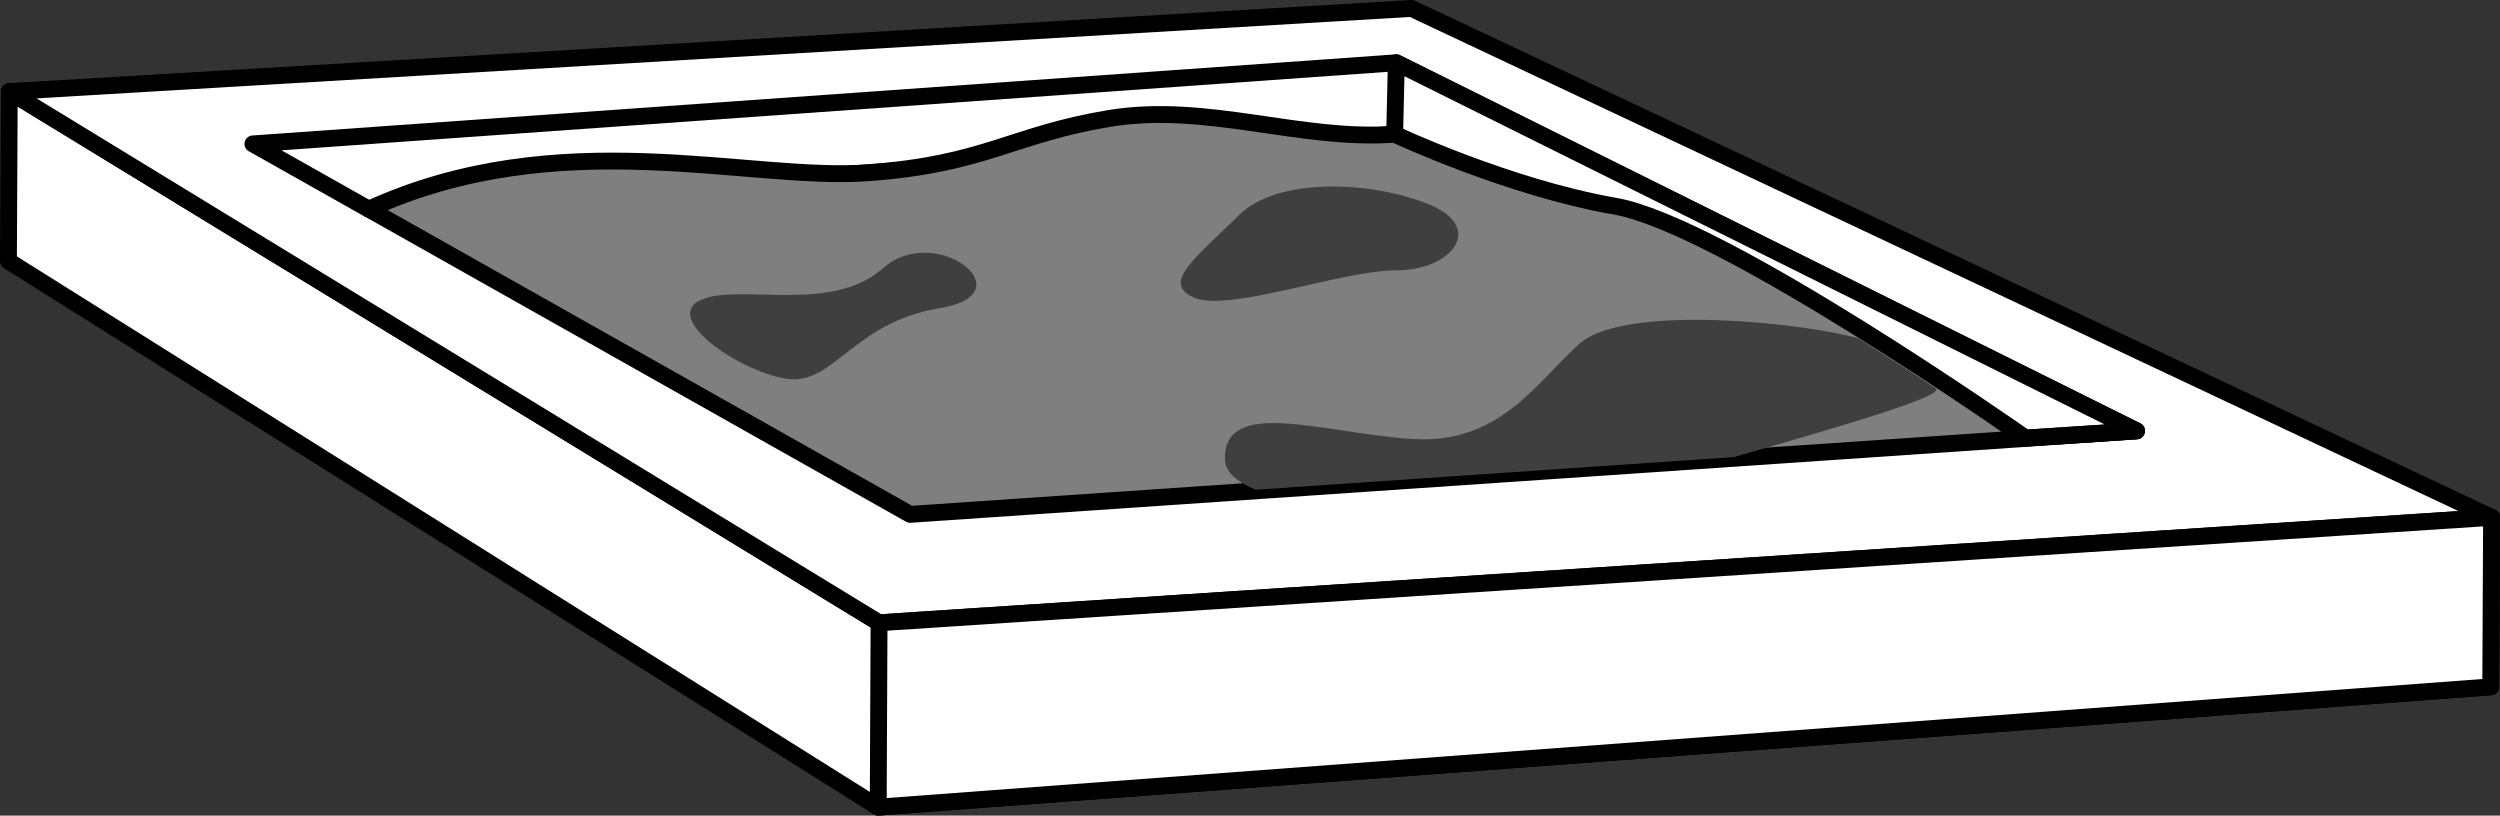
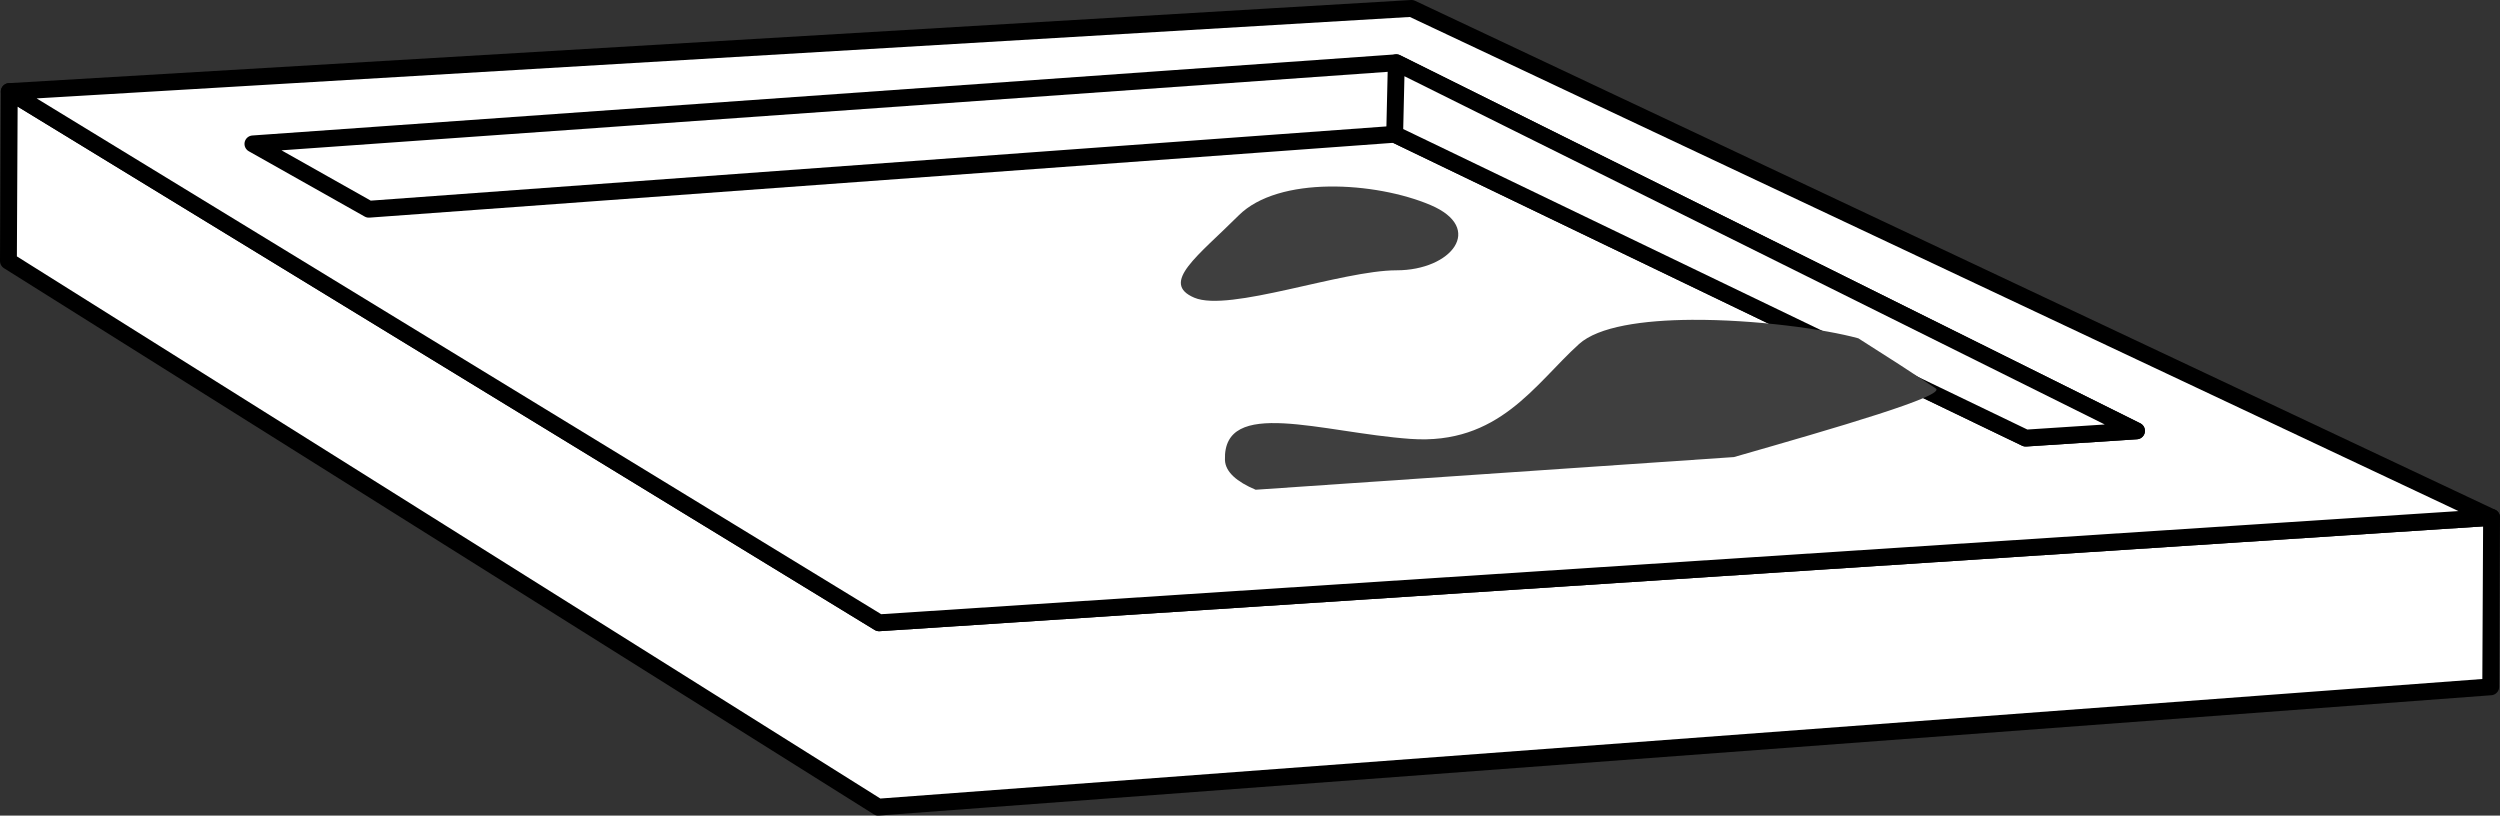
<svg xmlns="http://www.w3.org/2000/svg" width="593.115" height="193.491">
  <rect width="100%" height="100%" fill="#333333" stroke="none" />
  <g>
    <title>Layer 1</title>
    <g id="layer1">
      <path fill="#ffffff" fill-rule="nonzero" stroke="#000000" stroke-width="4" stroke-linecap="round" stroke-linejoin="round" stroke-miterlimit="4" id="path3247" d="m591.115,122.743l-0.2,40.204l-382.562,28.544l-206.353,-129.561l0.2,-40.204l206.353,126.025l382.562,-25.009z" />
      <path fill="#ffffff" fill-rule="nonzero" stroke="#000000" stroke-width="4" stroke-linecap="round" stroke-linejoin="round" stroke-miterlimit="4" id="path3245" d="m2.2,21.726l332.674,-19.727l256.241,120.743l-382.562,25.009l-206.353,-126.025z" />
-       <path fill="#ffffff" fill-rule="nonzero" stroke="#000000" stroke-width="4" stroke-linecap="round" stroke-linejoin="round" stroke-miterlimit="4" id="path3243" d="m591.115,122.743l-0.2,40.204l-382.562,28.544l0.2,-43.739l382.562,-25.009z" />
      <path fill="#ffffff" fill-rule="nonzero" stroke="#000000" stroke-width="4" stroke-linecap="round" stroke-linejoin="round" stroke-miterlimit="4" id="path3239" d="m60.004,34.138l27.499,15.5l243.375,-17.784l149.713,72.081l26.288,-1.718l-175.609,-87.326l-271.265,19.248z" />
      <path fill="#ffffff" fill-rule="nonzero" stroke="#000000" stroke-width="4" stroke-linecap="round" stroke-linejoin="round" stroke-miterlimit="4" id="path3222" d="m330.878,31.854l149.713,72.081l26.288,-1.718l-175.609,-87.326l-0.391,16.964z" />
-       <path fill="#7f7f7f" fill-rule="nonzero" stroke="#000000" stroke-width="4" stroke-linecap="round" stroke-linejoin="round" stroke-miterlimit="4" id="path3253" d="m330.864,31.846c-22.368,1.643 -44.646,-7.563 -67.742,-3.735c-23.095,3.828 -29.308,10.835 -57.246,12.877c-28.435,2.078 -73.178,-12.004 -118.356,8.639l128.406,72.406l290.938,-19.812l-26.281,1.719c0,0 -72.013,-50.61 -97.425,-55.024c-25.202,-4.377 -52.293,-17.07 -52.293,-17.07z" />
      <path fill="#3f3f3f" fill-rule="evenodd" stroke-width="1px" id="path3256" d="m283.348,70.629c8.25,3.5 35,-6.5 48,-6.5c13,0 21,-10 8,-15.5c-13,-5.5 -36,-7 -45.5,2.5c-9.5,9.5 -18.75,16 -10.5,19.5z" />
-       <path fill="#3f3f3f" fill-rule="evenodd" stroke-width="1px" id="path3258" d="m222.978,73.109c-20.933,3.419 -25.16,18.657 -36.633,16.715c-11.473,-1.942 -29.157,-14.436 -20.186,-18.614c8.971,-4.179 30.99,3.445 43.361,-7.598c12.371,-11.043 34.39,6.078 13.457,9.497z" />
      <path fill="#3f3f3f" fill-rule="evenodd" stroke-width="1px" id="path3260" d="m401.396,75.877c-11.616,0.075 -22.188,1.594 -26.781,5.75c-10.5,9.5 -19,24 -40,22.5c-21,-1.5 -44.5,-10 -44,5c0.095,2.858 2.851,5.188 7.281,7.062l113.469,-7.75c24.469,-7.004 50.531,-14.575 47.875,-16.281c-0.046,-0.029 -0.08,-0.064 -0.125,-0.094c-0.011,-0.008 -0.02,-0.024 -0.031,-0.031c-5.33,-3.536 -11.596,-7.604 -18.219,-11.781c-0.009,-0.002 -0.022,0.002 -0.031,0c-7.877,-2.17 -24.519,-4.471 -39.438,-4.375z" />
    </g>
  </g>
</svg>